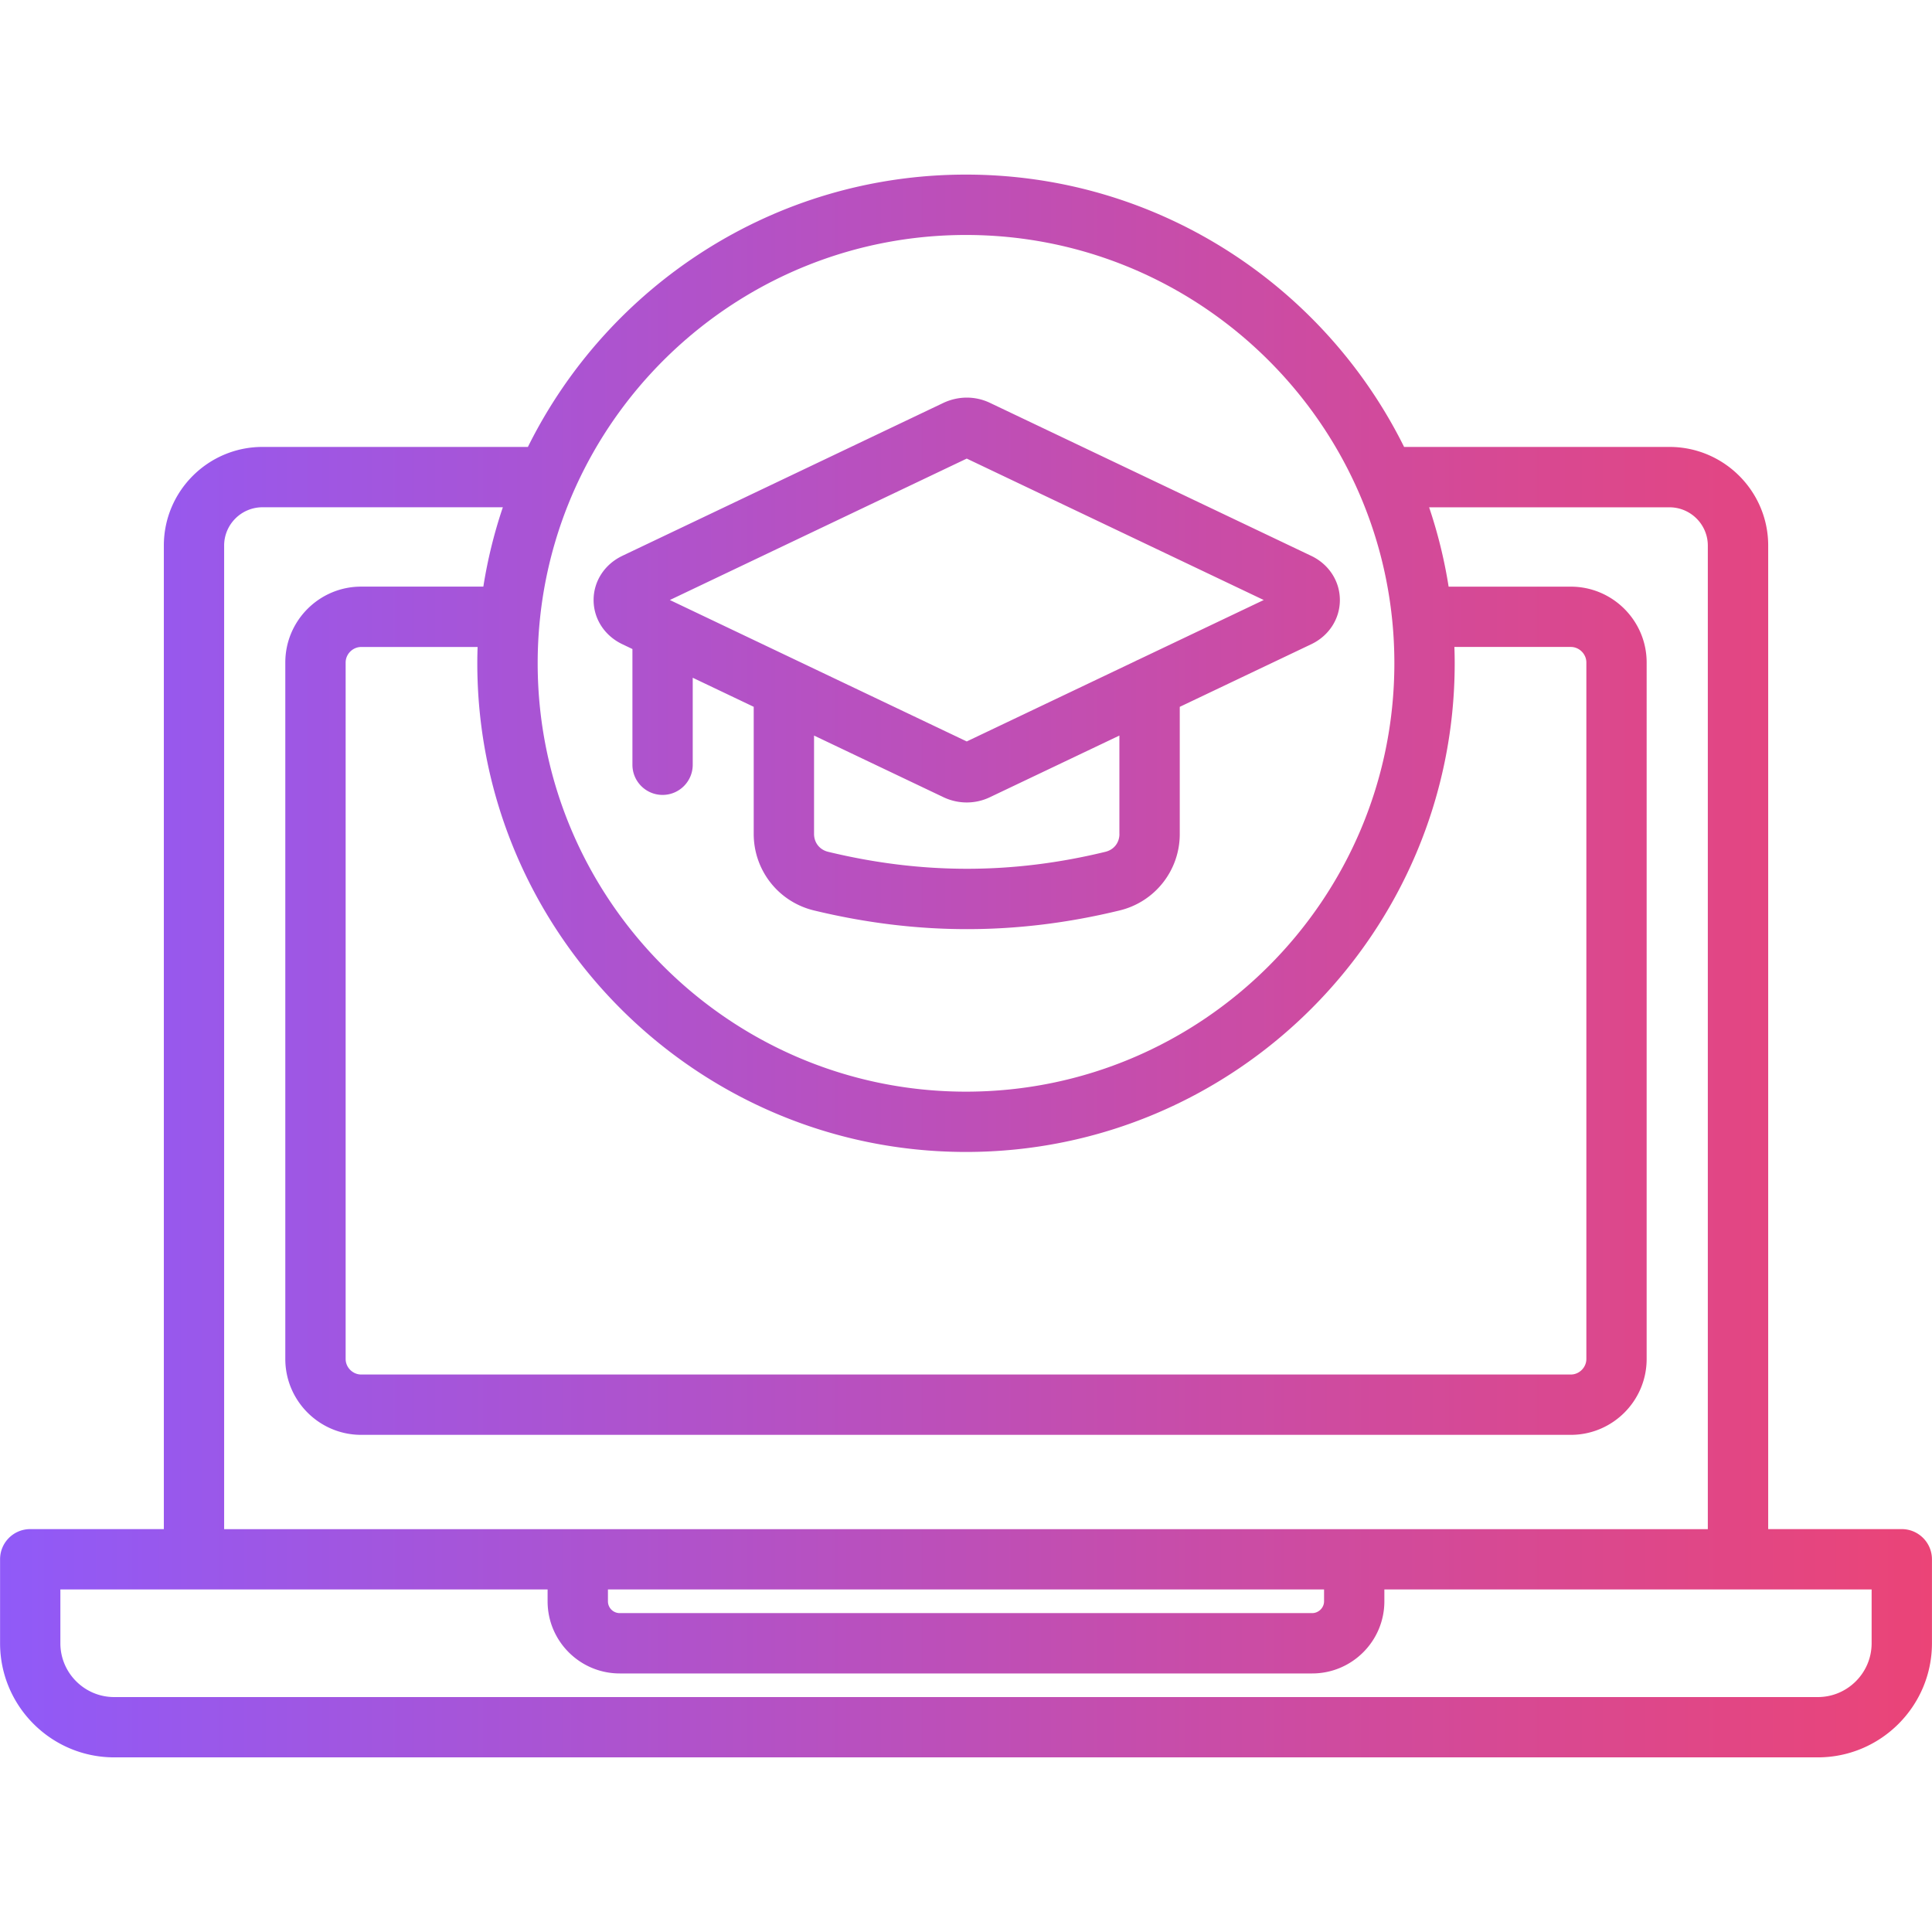
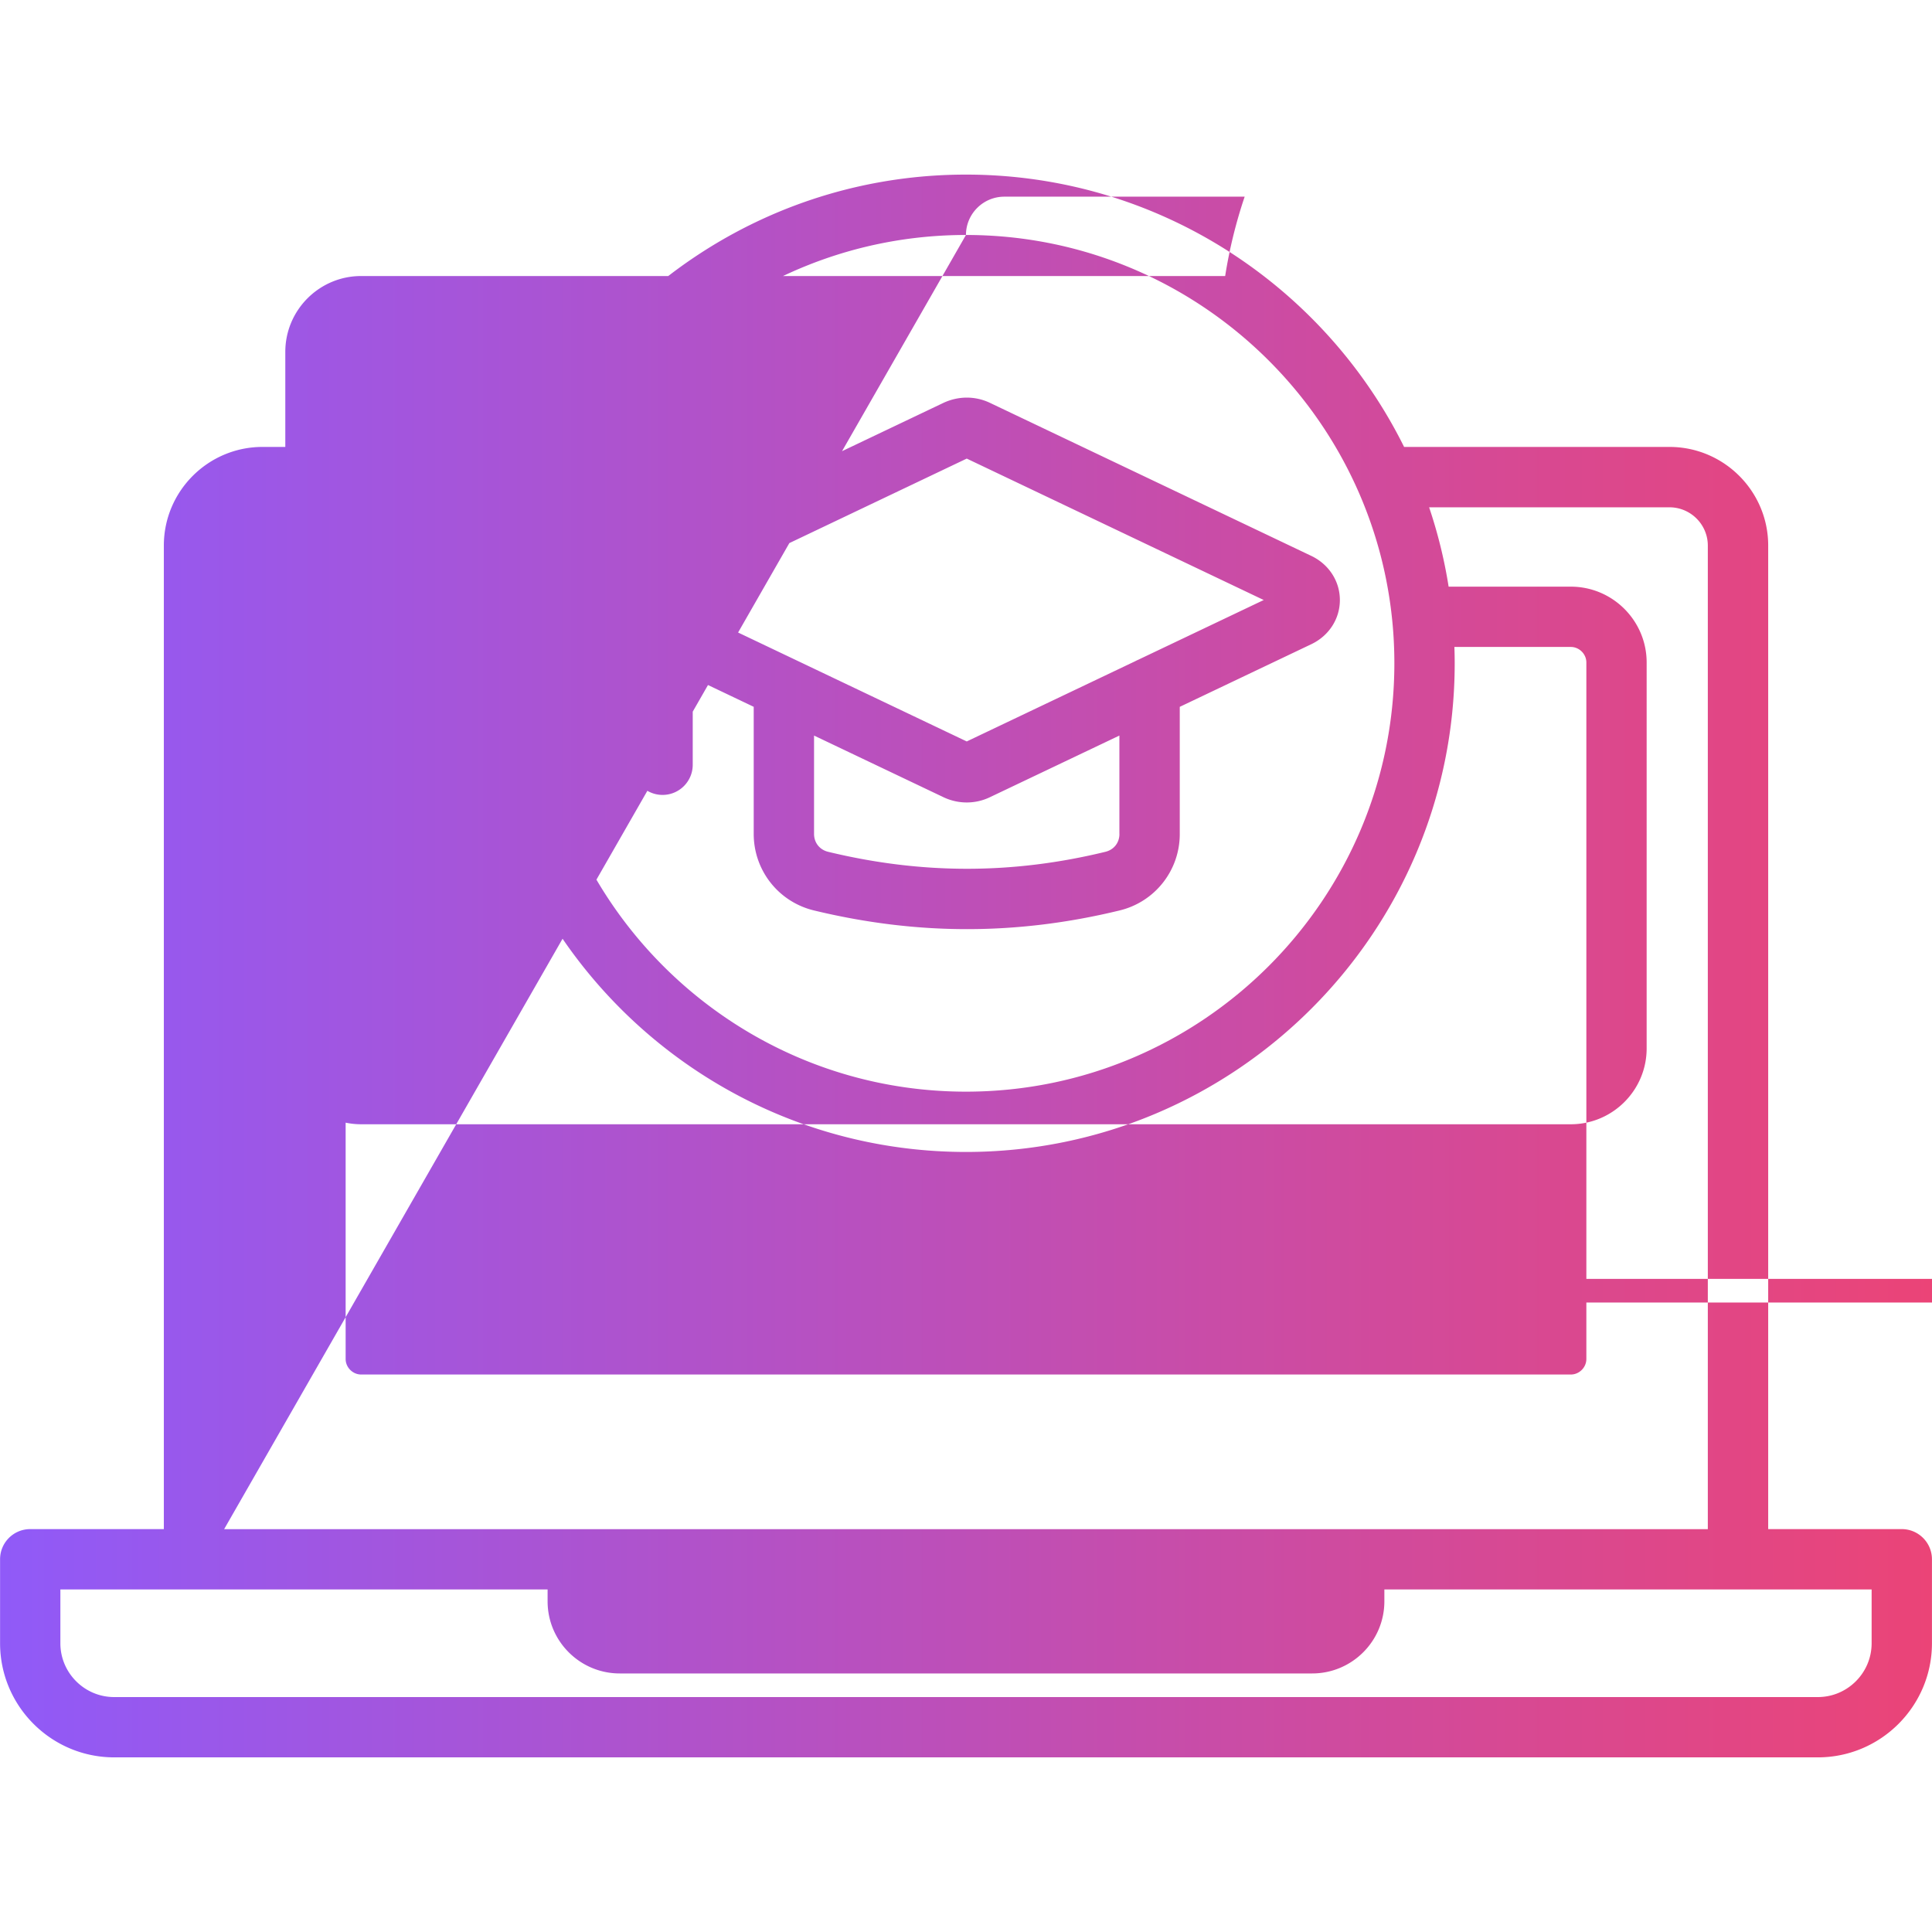
<svg xmlns="http://www.w3.org/2000/svg" version="1.1" width="512" height="512" x="0" y="0" viewBox="0 0 512 512" style="enable-background:new 0 0 512 512" xml:space="preserve">
  <g>
    <linearGradient id="a" x1=".017" x2="511.983" y1="256" y2="256" gradientUnits="userSpaceOnUse">
      <stop stop-opacity="1" stop-color="#905af8" offset="0" />
      <stop stop-opacity="1" stop-color="#eb4477" offset="1" />
    </linearGradient>
-     <path fill="url(#a)" d="M503.99 405.23h-35.4V144.58c0-14.41-11.74-26.14-26.17-26.14H372.1c-21.19-42.72-65.27-72.17-116.11-72.17-50.83 0-94.91 29.45-116.09 72.17H69.58c-14.43 0-26.16 11.72-26.16 26.14v260.65H8.01c-4.42 0-7.99 3.58-7.99 7.99v22.25c0 16.68 13.57 30.25 30.25 30.25h451.47c16.68 0 30.25-13.57 30.25-30.25v-22.25c-.01-4.41-3.59-7.99-8-7.99zm-248-99.95c71.42 0 129.52-58.1 129.52-129.52 0-1.44-.03-2.88-.08-4.31h30.86c2.23 0 4.11 1.88 4.11 4.11v184.59c0 2.23-1.88 4.11-4.11 4.11H95.71c-2.23 0-4.11-1.88-4.11-4.11V175.57c0-2.23 1.88-4.11 4.11-4.11h30.86c-.05 1.43-.08 2.87-.08 4.31.01 71.41 58.1 129.51 129.5 129.51zm0-243.01c58.68 0 107.11 44.74 112.94 101.9.01.06.01.13.02.19.38 3.75.57 7.56.57 11.41 0 62.6-50.93 113.53-113.53 113.53-62.58 0-113.5-50.93-113.5-113.53 0-3.85.19-7.66.57-11.41.01-.06.01-.13.02-.19 5.82-57.16 54.24-101.9 112.91-101.9zM59.4 144.58c0-5.6 4.56-10.15 10.18-10.15h63.68c-2.29 6.78-4.03 13.81-5.17 21.03H95.71c-11.08 0-20.1 9.02-20.1 20.1v184.59c0 11.08 9.02 20.1 20.1 20.1h320.57c11.08 0 20.1-9.02 20.1-20.1V175.57c0-11.08-9.02-20.1-20.1-20.1H383.9c-1.14-7.22-2.88-14.25-5.17-21.03h63.68c5.61 0 10.18 4.55 10.18 10.15v260.65H59.4zm101.71 276.64h189.78v3.15c0 1.69-1.44 3.12-3.15 3.12H164.23c-1.72 0-3.12-1.4-3.12-3.12zM496 435.48c0 7.86-6.4 14.26-14.26 14.26H30.26c-7.86 0-14.26-6.4-14.26-14.26v-14.26h129.12v3.15c0 10.54 8.57 19.11 19.11 19.11h183.51c10.55 0 19.13-8.57 19.13-19.11v-3.15H496zM164.9 170.71l2.7 1.29v30.67c0 4.42 3.58 7.99 7.99 7.99s7.99-3.58 7.99-7.99v-23.06l16.16 7.7v33.67c0 9.68 6.57 18.03 15.98 20.3 13.67 3.3 27.12 4.95 40.55 4.95s26.85-1.65 40.43-4.95a20.807 20.807 0 0 0 15.95-20.27v-33.69l34.88-16.61c4.66-2.23 7.55-6.71 7.55-11.69s-2.89-9.46-7.56-11.7l-85.19-40.57c-3.87-1.84-8.32-1.84-12.28 0l-85.15 40.56s-.01 0-.01.01c-4.67 2.24-7.58 6.71-7.58 11.69s2.91 9.46 7.59 11.7zm131.76 50.3c0 2.33-1.46 4.18-3.73 4.73-24.63 5.99-48.66 5.99-73.45 0-2.28-.55-3.75-2.42-3.75-4.76v-26.05l34.37 16.37c1.94.91 4.02 1.36 6.1 1.36 2.1 0 4.19-.46 6.13-1.39l34.32-16.34v26.08zm-40.46-99.48 78.7 37.48-33.31 15.86c-.26.11-.51.23-.75.36l-44.64 21.26-78.68-37.48z" opacity="1" data-original="url(#a)" />
+     <path fill="url(#a)" d="M503.99 405.23h-35.4V144.58c0-14.41-11.74-26.14-26.17-26.14H372.1c-21.19-42.72-65.27-72.17-116.11-72.17-50.83 0-94.91 29.45-116.09 72.17H69.58c-14.43 0-26.16 11.72-26.16 26.14v260.65H8.01c-4.42 0-7.99 3.58-7.99 7.99v22.25c0 16.68 13.57 30.25 30.25 30.25h451.47c16.68 0 30.25-13.57 30.25-30.25v-22.25c-.01-4.41-3.59-7.99-8-7.99zm-248-99.95c71.42 0 129.52-58.1 129.52-129.52 0-1.44-.03-2.88-.08-4.31h30.86c2.23 0 4.11 1.88 4.11 4.11v184.59c0 2.23-1.88 4.11-4.11 4.11H95.71c-2.23 0-4.11-1.88-4.11-4.11V175.57c0-2.23 1.88-4.11 4.11-4.11h30.86c-.05 1.43-.08 2.87-.08 4.31.01 71.41 58.1 129.51 129.5 129.51zm0-243.01c58.68 0 107.11 44.74 112.94 101.9.01.06.01.13.02.19.38 3.75.57 7.56.57 11.41 0 62.6-50.93 113.53-113.53 113.53-62.58 0-113.5-50.93-113.5-113.53 0-3.85.19-7.66.57-11.41.01-.06.01-.13.02-.19 5.82-57.16 54.24-101.9 112.91-101.9zc0-5.6 4.56-10.15 10.18-10.15h63.68c-2.29 6.78-4.03 13.81-5.17 21.03H95.71c-11.08 0-20.1 9.02-20.1 20.1v184.59c0 11.08 9.02 20.1 20.1 20.1h320.57c11.08 0 20.1-9.02 20.1-20.1V175.57c0-11.08-9.02-20.1-20.1-20.1H383.9c-1.14-7.22-2.88-14.25-5.17-21.03h63.68c5.61 0 10.18 4.55 10.18 10.15v260.65H59.4zm101.71 276.64h189.78v3.15c0 1.69-1.44 3.12-3.15 3.12H164.23c-1.72 0-3.12-1.4-3.12-3.12zM496 435.48c0 7.86-6.4 14.26-14.26 14.26H30.26c-7.86 0-14.26-6.4-14.26-14.26v-14.26h129.12v3.15c0 10.54 8.57 19.11 19.11 19.11h183.51c10.55 0 19.13-8.57 19.13-19.11v-3.15H496zM164.9 170.71l2.7 1.29v30.67c0 4.42 3.58 7.99 7.99 7.99s7.99-3.58 7.99-7.99v-23.06l16.16 7.7v33.67c0 9.68 6.57 18.03 15.98 20.3 13.67 3.3 27.12 4.95 40.55 4.95s26.85-1.65 40.43-4.95a20.807 20.807 0 0 0 15.95-20.27v-33.69l34.88-16.61c4.66-2.23 7.55-6.71 7.55-11.69s-2.89-9.46-7.56-11.7l-85.19-40.57c-3.87-1.84-8.32-1.84-12.28 0l-85.15 40.56s-.01 0-.01.01c-4.67 2.24-7.58 6.71-7.58 11.69s2.91 9.46 7.59 11.7zm131.76 50.3c0 2.33-1.46 4.18-3.73 4.73-24.63 5.99-48.66 5.99-73.45 0-2.28-.55-3.75-2.42-3.75-4.76v-26.05l34.37 16.37c1.94.91 4.02 1.36 6.1 1.36 2.1 0 4.19-.46 6.13-1.39l34.32-16.34v26.08zm-40.46-99.48 78.7 37.48-33.31 15.86c-.26.11-.51.23-.75.36l-44.64 21.26-78.68-37.48z" opacity="1" data-original="url(#a)" />
  </g>
</svg>